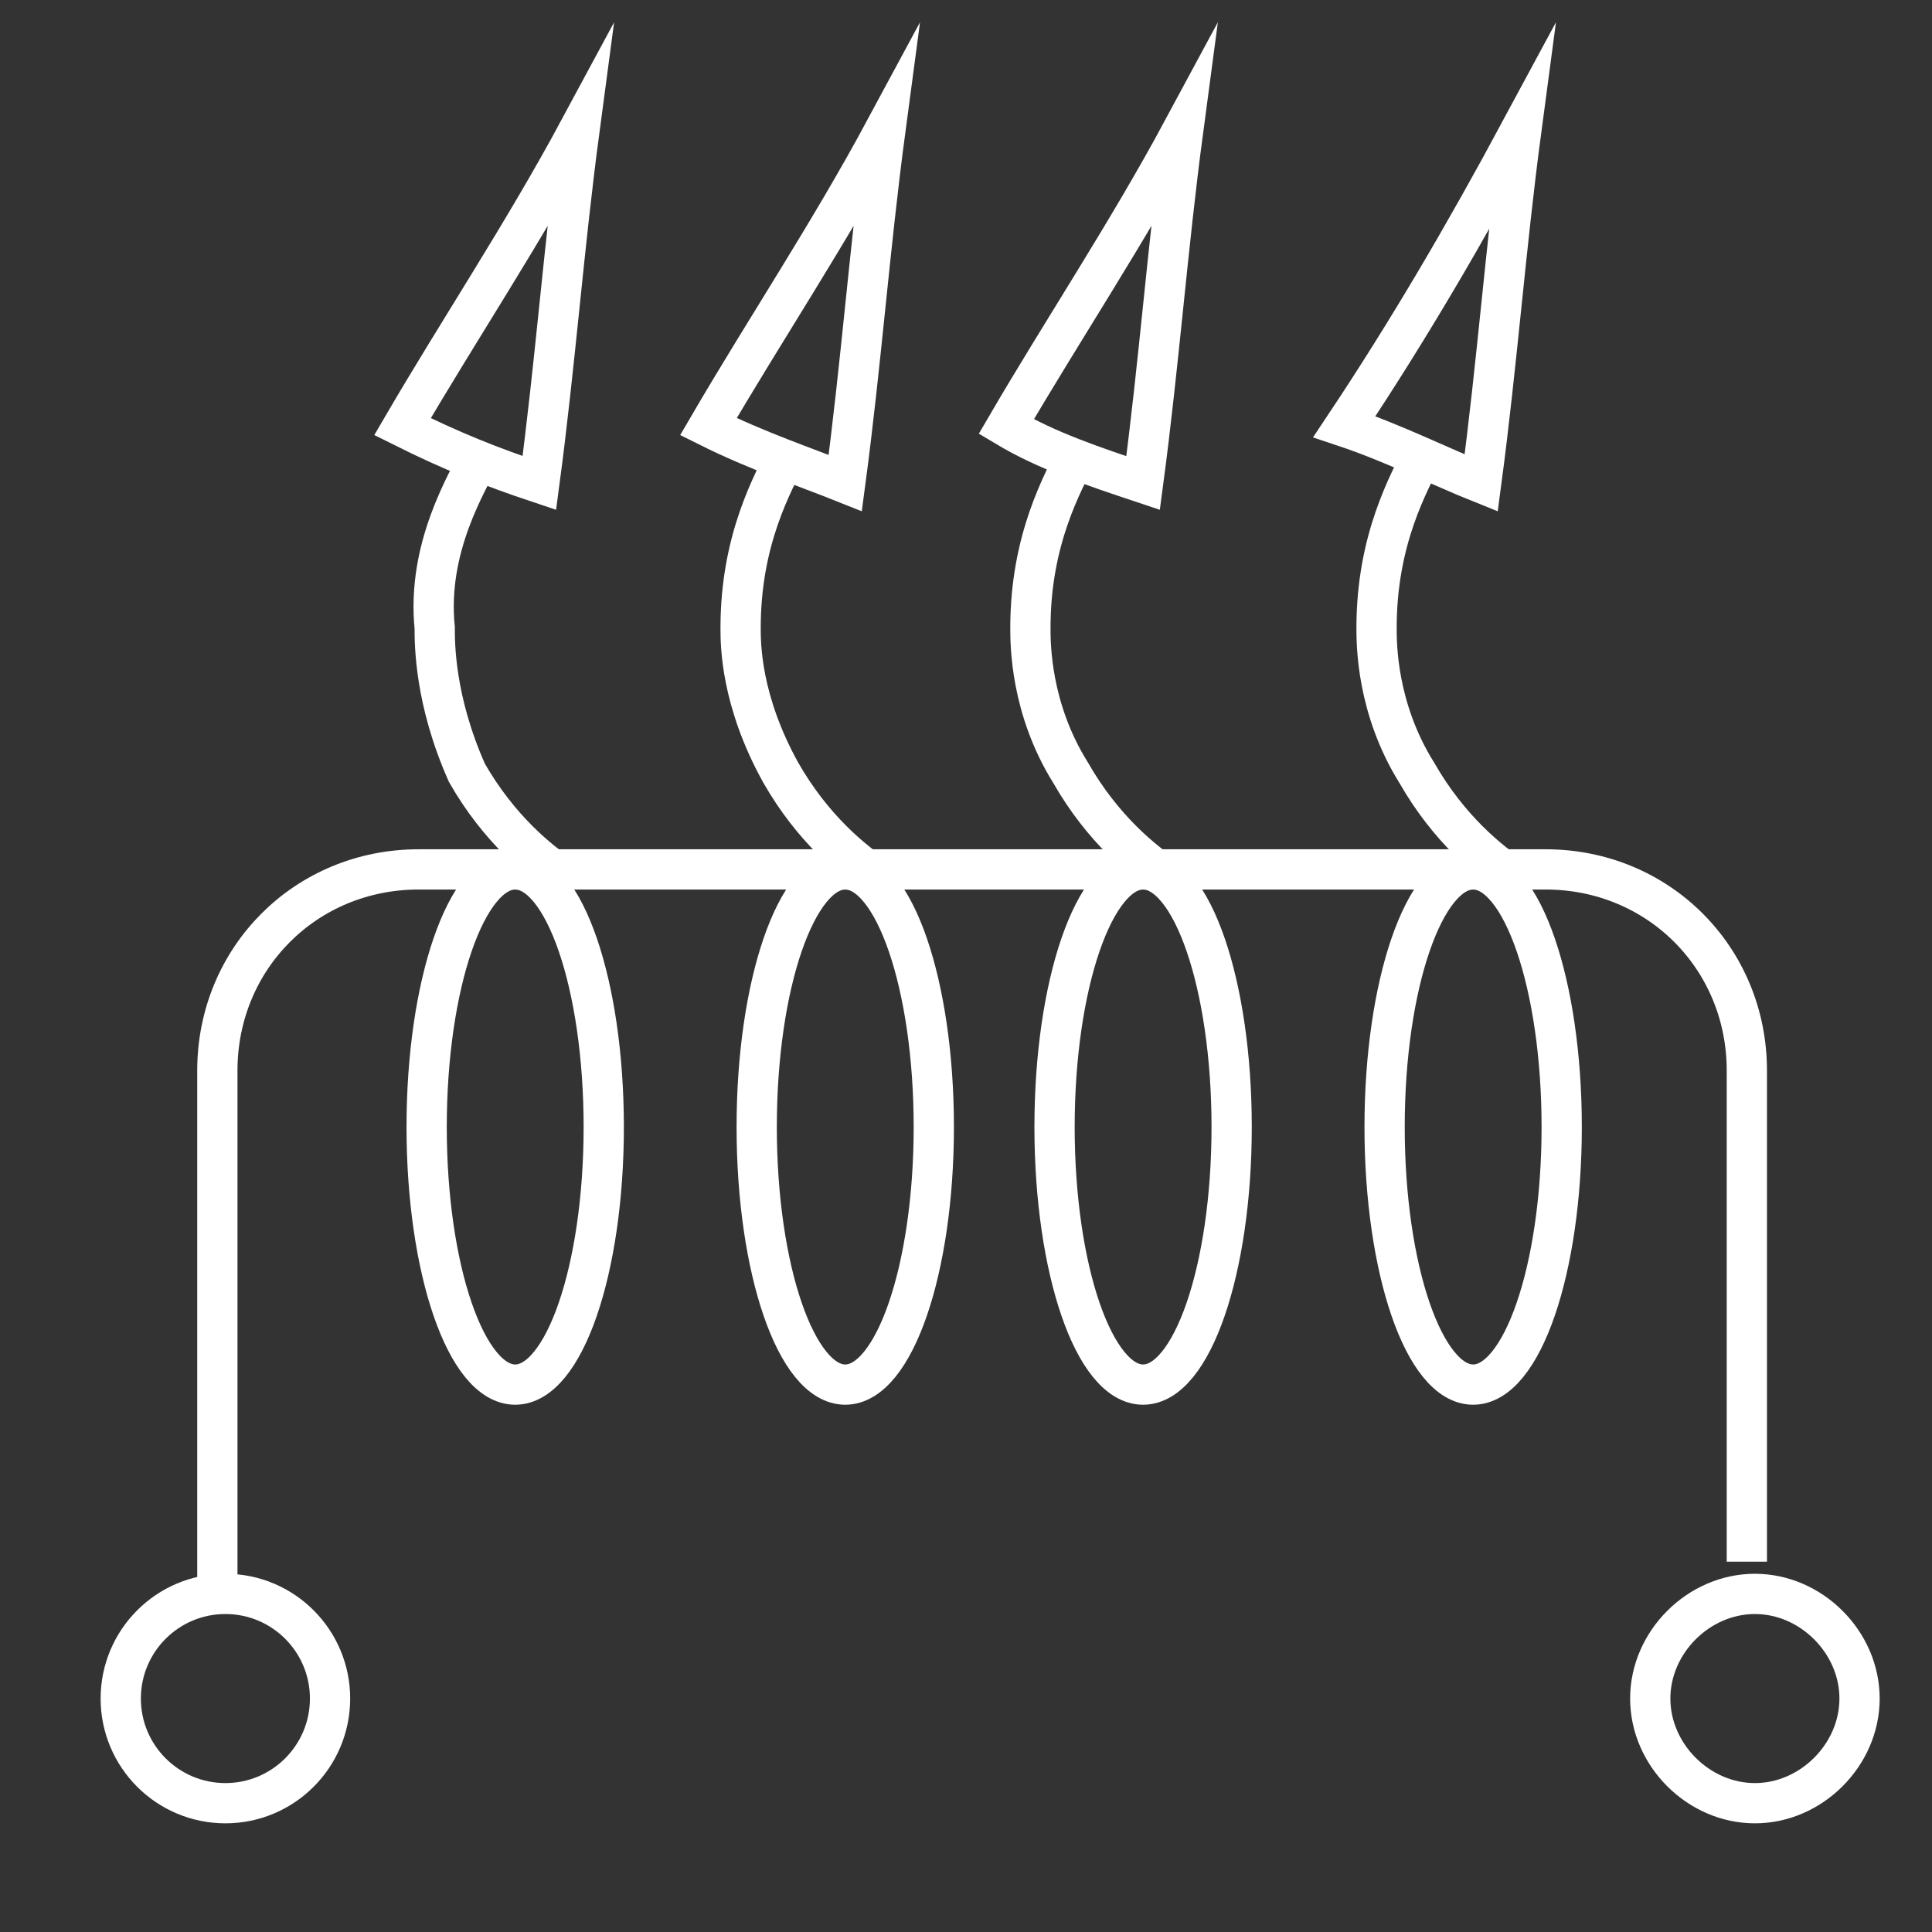
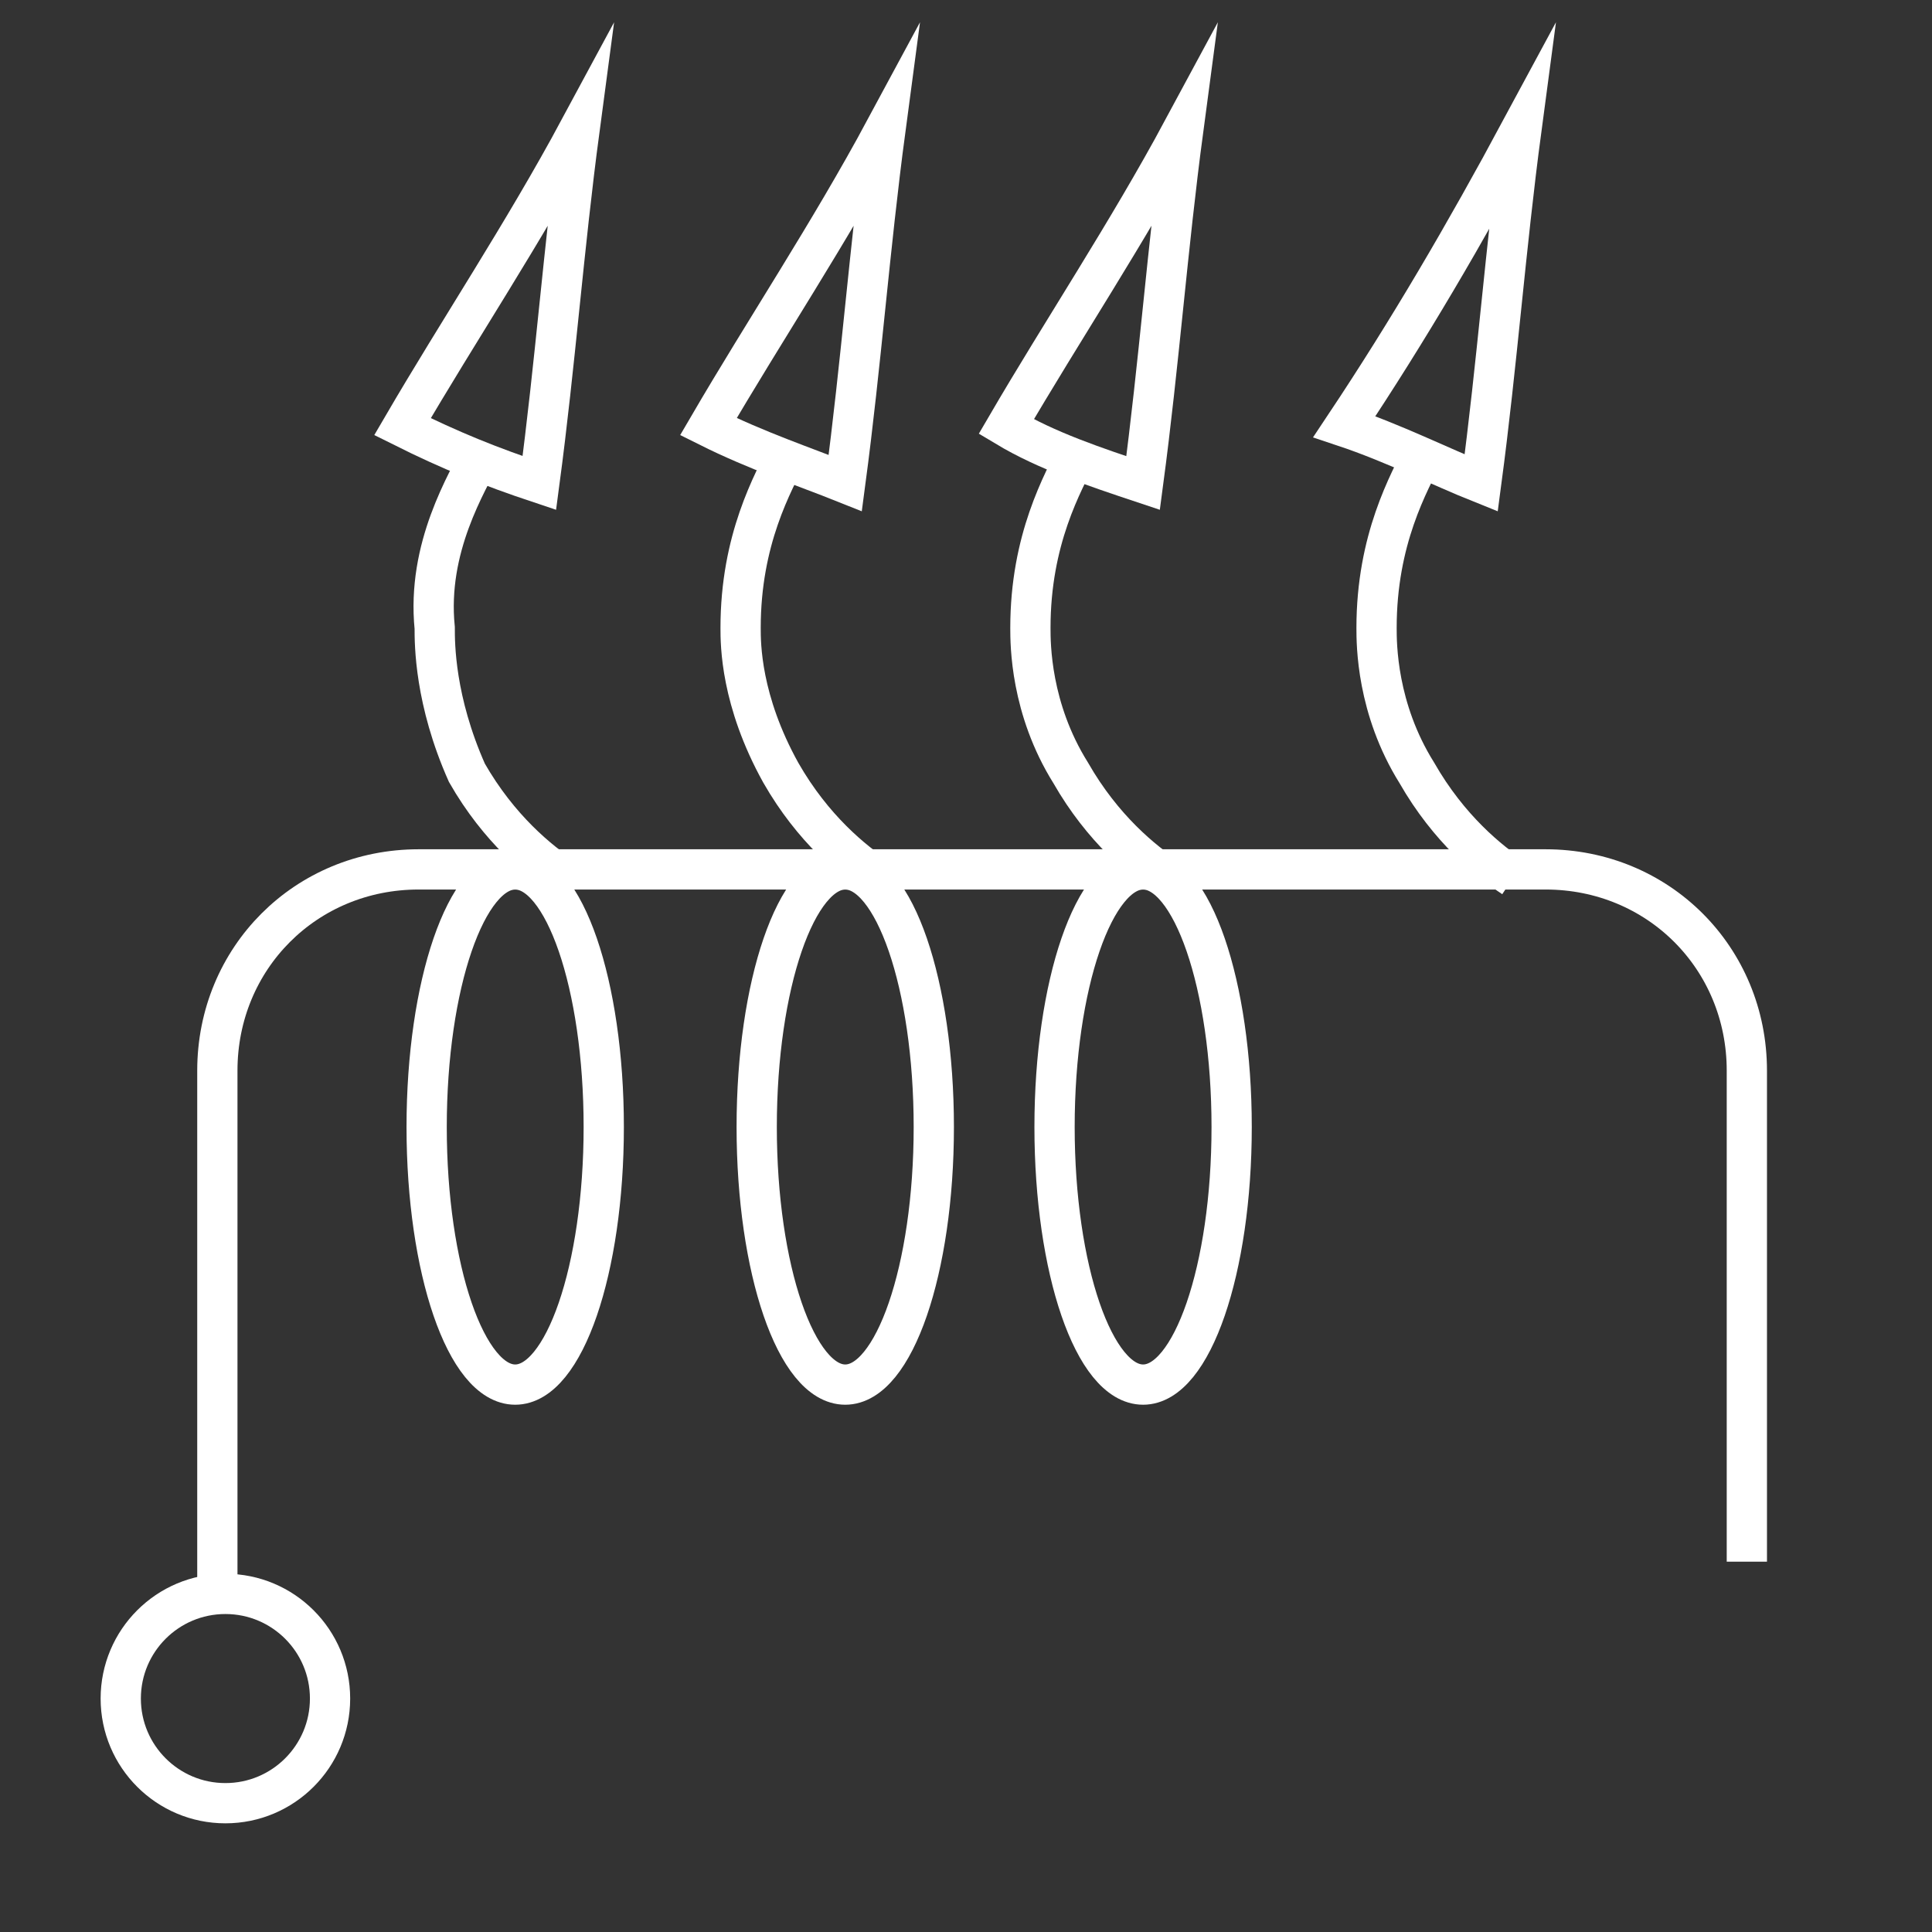
<svg xmlns="http://www.w3.org/2000/svg" width="24" height="24" viewBox="0 0 24 24" fill="none">
  <rect x="0" y="0" width="24" height="24" fill="#333333" stroke="none" />
  <path d="M6.4 17.2C7.008 17.2 7.5 15.767 7.5 14C7.5 12.233 7.008 10.8 6.4 10.8C5.792 10.8 5.3 12.233 5.3 14C5.3 15.767 5.792 17.2 6.4 17.2Z" stroke="white" stroke-width="0.5" stroke-miterlimit="10" />
  <path d="M10.5 17.2C11.107 17.2 11.6 15.767 11.6 14C11.6 12.233 11.107 10.8 10.5 10.8C9.892 10.8 9.4 12.233 9.4 14C9.4 15.767 9.892 17.2 10.5 17.2Z" stroke="white" stroke-width="0.5" stroke-miterlimit="10" />
  <path d="M14.2 17.2C14.807 17.2 15.3 15.767 15.3 14C15.3 12.233 14.807 10.8 14.2 10.8C13.592 10.8 13.1 12.233 13.1 14C13.1 15.767 13.592 17.2 14.2 17.2Z" stroke="white" stroke-width="0.5" stroke-miterlimit="10" />
-   <path d="M18.3 17.2C18.907 17.2 19.4 15.767 19.4 14C19.4 12.233 18.907 10.8 18.3 10.8C17.692 10.8 17.2 12.233 17.2 14C17.2 15.767 17.692 17.2 18.3 17.2Z" stroke="white" stroke-width="0.5" stroke-miterlimit="10" />
  <path d="M2.8 22.4C3.518 22.4 4.1 21.818 4.1 21.1C4.1 20.382 3.518 19.8 2.8 19.8C2.082 19.8 1.5 20.382 1.5 21.1C1.5 21.818 2.082 22.4 2.8 22.4Z" stroke="white" stroke-width="0.5" stroke-miterlimit="10" />
-   <path d="M23.1 21.1C23.1 21.8 22.5 22.4 21.8 22.4C21.1 22.4 20.5 21.8 20.5 21.1C20.5 20.4 21.1 19.8 21.8 19.8C22.5 19.8 23.1 20.4 23.1 21.1Z" stroke="white" stroke-width="0.5" stroke-miterlimit="10" />
  <path d="M21.7 19.4V13.3C21.7 11.9 20.6 10.8 19.2 10.8H5.2C3.8 10.8 2.7 11.9 2.7 13.3V19.7" stroke="white" stroke-width="0.5" stroke-miterlimit="10" />
  <path d="M7 10.9C6.7 10.7 6.2 10.3 5.8 9.6C5.4 8.7 5.4 8 5.4 7.8C5.3 6.8 5.8 6 6 5.6" stroke="white" stroke-width="0.5" stroke-miterlimit="10" />
  <path d="M5 5.3C5.6 5.6 6.1 5.8 6.7 6C6.9 4.5 7 3.1 7.2 1.6C6.5 2.9 5.7 4.1 5 5.3Z" stroke="white" stroke-width="0.5" stroke-miterlimit="10" />
  <path d="M10.9 10.9C10.6 10.7 10.1 10.3 9.7 9.6C9.2 8.7 9.2 8 9.2 7.8C9.2 6.7 9.6 6 9.8 5.6" stroke="white" stroke-width="0.5" stroke-miterlimit="10" />
  <path d="M8.8 5.3C9.4 5.6 10 5.8 10.5 6C10.7 4.5 10.8 3.1 11 1.6C10.3 2.9 9.5 4.1 8.8 5.3Z" stroke="white" stroke-width="0.5" stroke-miterlimit="10" />
  <path d="M14.5 10.9C14.2 10.7 13.7 10.3 13.3 9.6C12.8 8.8 12.8 8 12.8 7.8C12.8 6.7 13.2 6 13.4 5.6" stroke="white" stroke-width="0.5" stroke-miterlimit="10" />
  <path d="M12.5 5.3C13 5.6 13.6 5.8 14.2 6C14.4 4.5 14.5 3.1 14.7 1.6C14 2.9 13.2 4.1 12.5 5.3Z" stroke="white" stroke-width="0.5" stroke-miterlimit="10" />
  <path d="M18.8 10.9C18.5 10.7 18 10.3 17.6 9.6C17.1 8.8 17.1 8 17.1 7.8C17.1 6.7 17.5 6 17.7 5.6" stroke="white" stroke-width="0.5" stroke-miterlimit="10" />
  <path d="M16.7 5.3C17.3 5.5 17.9 5.8 18.4 6C18.6 4.5 18.7 3.1 18.9 1.6C18.2 2.9 17.5 4.1 16.7 5.3Z" stroke="white" stroke-width="0.5" stroke-miterlimit="10" />
</svg>